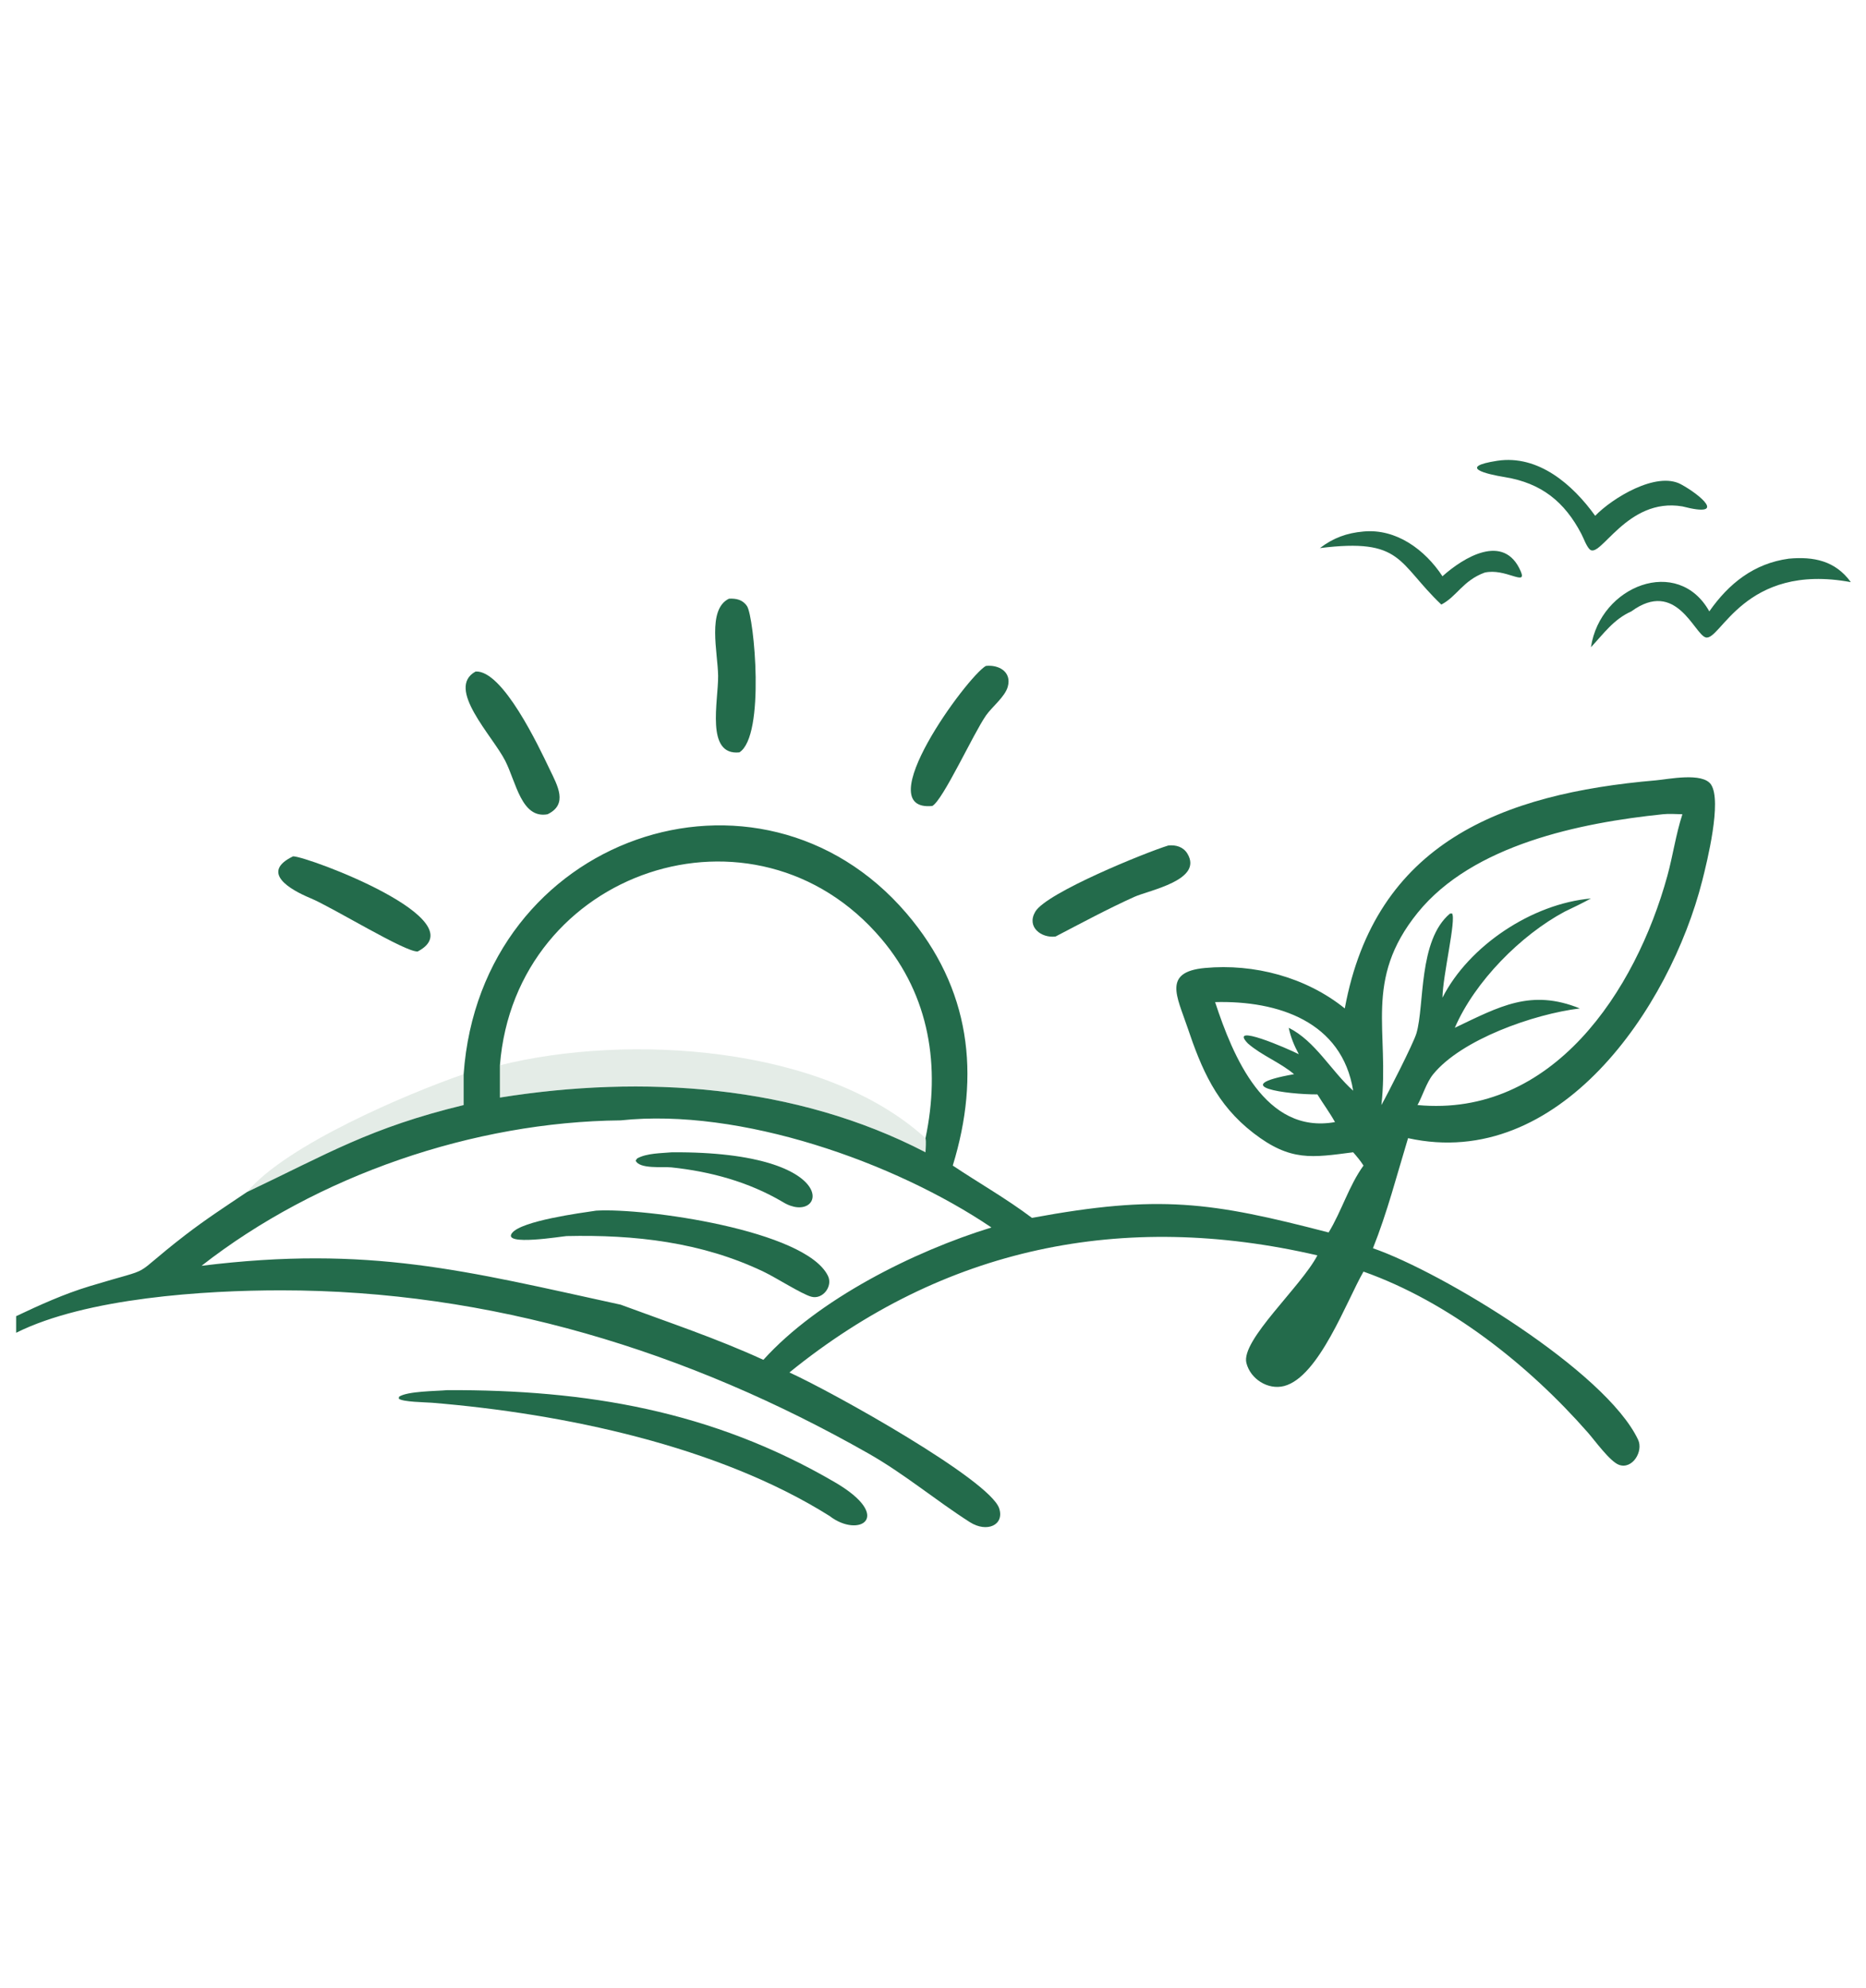
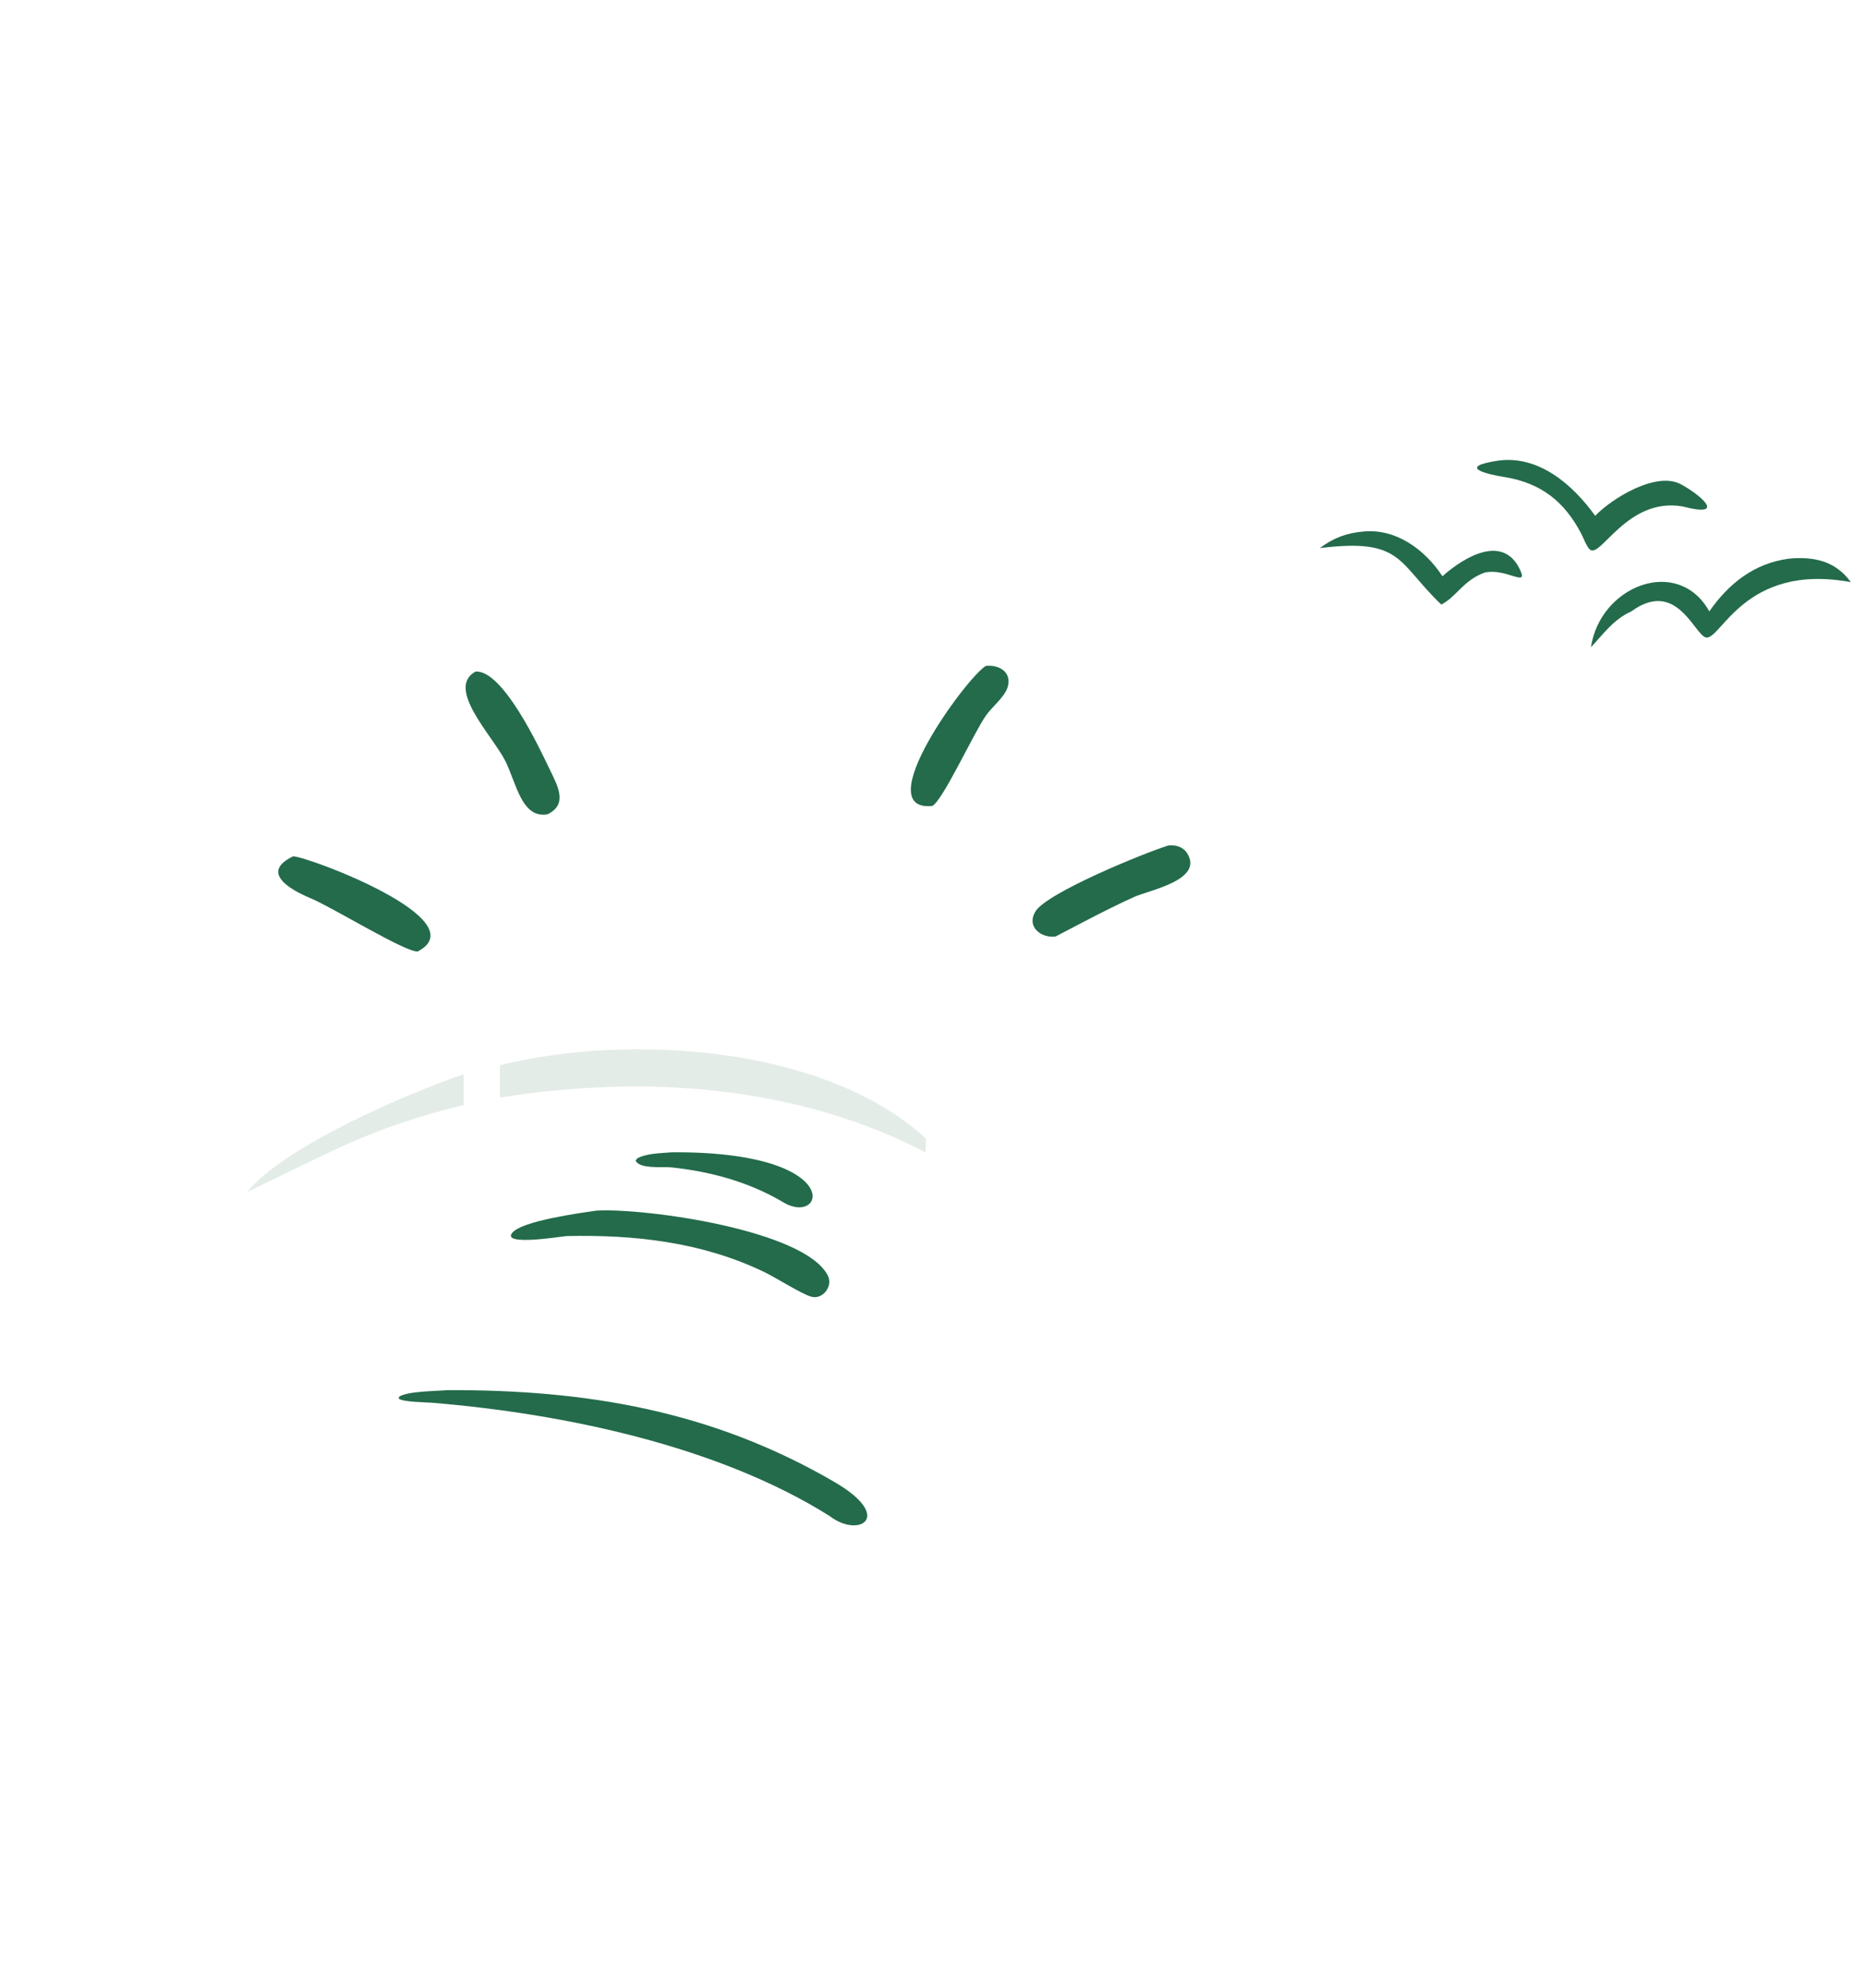
<svg xmlns="http://www.w3.org/2000/svg" width="1156" height="1232" viewBox="0 0 1156 1232" fill="none">
  <path d="M1042.26 313.789C1007.67 307.921 991.234 347.103 984.731 340.309C982.63 338.112 981.085 333.53 979.639 330.77C969.292 310.981 954.922 299.327 932.262 295.643C920.712 293.765 902.615 289.401 927.556 285.513C953.045 281.647 974.349 300.295 988.225 319.609C998.796 308.659 1026.14 291.831 1041.39 300.099C1053.41 306.614 1070.44 321.092 1042.26 313.789Z" fill="#236B4B" />
  <path d="M817.695 339.618C825.94 333.311 834.356 330.242 844.693 329.339C865.09 327.433 882.855 340.696 893.615 357.073C906.638 345.415 931.758 329.925 942.096 353.991C946.236 363.649 932.504 351.806 919.705 354.816C906.179 359.808 902.515 369.686 892.896 374.604C865.611 348.638 869.105 333.228 817.695 339.618Z" fill="#236B4B" />
  <path d="M1058.93 378.83C1071.01 361.551 1086.61 349.107 1108.16 346.169C1123.54 344.748 1136.99 347.434 1146.61 360.717C1080.31 348.427 1065.84 397.678 1056.64 394.94C1049.54 392.824 1038.43 358.512 1010.64 378.83C999.63 383.765 993.586 392.529 985.602 401.051C991.323 362.812 1039.54 344.173 1058.93 378.83Z" fill="#236B4B" />
-   <path d="M458.042 466.198C436.923 468.332 445.048 434.429 444.879 418.812C444.723 404.399 437.892 377.613 451.591 370.972C456.061 370.749 460.087 371.537 462.792 375.599C467.188 382.199 474.236 456.033 458.042 466.198Z" fill="#236B4B" />
  <path d="M577.561 499.416C537.757 503.224 598.876 419.531 610.726 412.638C618.567 411.737 626.916 416.168 624.322 425.529C622.592 431.769 614.63 437.907 610.862 443.286C603.021 454.477 584.212 495.821 577.561 499.416Z" fill="#236B4B" />
  <path d="M339.194 504.553C323.073 507.459 319.793 484.844 313.022 471.473C305.133 455.893 275.863 426.364 294.63 416.11C311.452 415.093 333.771 462.59 340.545 476.727C345.364 486.783 352.115 498.354 339.194 504.553Z" fill="#236B4B" />
-   <path d="M287.227 665.604C297.784 517.58 470.466 459.489 561.554 565.906C601.358 612.407 607.501 666.036 590.245 722.232C606.676 733.207 623.401 742.647 639.307 754.643C718.277 740.035 750.159 744.741 823.088 763.684C831.189 750.393 835.661 734.711 844.697 722.232C842.811 719.24 840.619 716.653 838.293 713.995C812.687 717.301 799.458 719.803 776.493 702.064C753.539 684.329 744.421 662.687 735.451 636.064C729.167 617.414 720.271 602.233 746.395 599.801C776.921 596.96 809.077 605.475 833.102 624.858C852.016 522.351 930.136 491.765 1025.86 483.526C1033.39 482.879 1054.84 478.339 1060.02 486.179C1066.81 496.478 1057.6 533.704 1054.54 545.78C1034.47 624.682 965.765 725.887 872.305 705.238C865.435 727.89 859.336 751.494 850.552 773.458C893.196 788.153 994.73 849.558 1014.81 892.097C1018.22 899.306 1011.26 910.689 1002.97 907.66C997.415 905.633 987.958 892.534 983.899 887.897C946.958 845.724 897.633 806.704 844.697 787.93C834.278 805.972 817.07 853.27 795.515 858.836C785.493 861.421 774.621 854.475 772.14 844.516C768.645 830.494 806.113 797.203 816.136 777.873C695.403 749.84 584.476 772.941 489.058 850.42C516.561 862.972 613.245 917.053 619.002 934.649C622.372 944.948 611.418 949.958 600.753 943.13C579.493 929.516 560.18 913.233 538.106 900.686C425.974 836.947 303.859 799.577 174.285 799.541C127.165 799.528 53.475 804.114 10 825.835V815.542C24.9 808.49 39.625 801.809 55.439 797.005C99.338 783.67 77.939 793.721 114.766 765.295C127.102 755.772 140.147 747.253 153.084 738.579C202.75 715.051 229.081 698.816 287.227 684.735V665.604ZM573.358 705.238C582.653 661.158 576.074 617.24 546.067 581.778C467.688 489.149 319.226 539.053 309.704 660.058V680.093C398.299 665.918 492.625 672.085 573.358 713.995C573.412 711.244 573.83 707.92 573.358 705.238ZM1030.1 504.544C979.138 509.816 912.425 523.368 878.305 565.503C844.364 607.419 860.962 639.232 855.78 684.735C859.435 678.274 875.646 646.571 877.505 640.233C882.607 622.809 878.529 582.678 898.261 566.103L899.537 566.007C902.285 569.559 893.798 604.401 893.618 618.204C909.901 586.12 949.033 559.97 985.605 556.731C980.234 559.628 974.782 562.296 969.268 564.916C942.306 579.336 913.682 608.064 901.27 636.854C929.112 623.59 948.431 612.617 978.716 624.858C950.111 628.339 905.276 644.145 887.798 665.726C883.694 670.795 881.359 678.876 878.161 684.735C961.804 692.593 1013.3 614.038 1032.92 542.79C1036.39 530.155 1038.2 516.975 1042.26 504.544C1038.28 504.482 1034.04 504.104 1030.1 504.544ZM752.771 620.941C763.757 654.361 783.641 703.057 827.039 695.286C823.797 689.452 819.648 683.859 816.136 678.13C797.652 678.23 759.133 673.127 801.685 665.604C792.82 658.143 781.664 654.076 773.072 646.557C760.523 633.576 797.625 649.672 804.622 653.226C801.784 647.948 799.601 642.752 798.38 636.854C814.879 645.094 824.731 663.745 838.293 675.829C831.431 633.068 791.877 619.922 752.771 620.941ZM384.501 694.222C293.6 695.082 196.511 728.27 124.856 784.336C228.91 771.439 288.673 787.525 384.501 808.422C414.417 819.504 443.841 829.257 472.922 842.604C506.953 804.913 566.331 775.318 614.199 760.589C554.265 720.061 458.522 686.303 384.501 694.222Z" fill="#236B4B" />
  <path d="M653.91 580.304C645.127 581.415 635.798 574.45 641.346 564.937C648.25 553.1 710.431 527.949 723.872 523.868C728.537 523.468 733.04 524.696 735.616 528.969C745.529 545.4 711.877 551.58 702.647 555.761C686.02 563.292 670.083 571.884 653.91 580.304Z" fill="#236B4B" />
  <path d="M258.797 589.566C251.336 590.255 206.217 562.324 192.219 556.49C179.919 551.366 160.871 540.565 181.599 530.602C190.95 530.802 295.844 570.049 258.797 589.566Z" fill="#236B4B" />
  <path d="M309.703 660.062C388.815 640.388 510.043 647.513 573.357 705.242C573.829 707.924 573.412 711.248 573.357 713.999C492.624 672.089 398.299 665.922 309.703 680.097V660.062Z" fill="#90B09E" fill-opacity="0.239" />
  <path d="M153.078 738.585C177.197 709.494 252.297 677.678 287.222 665.609V684.741C229.076 698.822 202.744 715.056 153.078 738.585Z" fill="#90B09E" fill-opacity="0.239" />
  <path d="M484.897 744.777C463.832 732.341 440.096 725.874 415.896 723.348C410.771 722.813 395.933 724.541 393.789 719.095L394.772 717.776C400.825 714.483 409.523 714.625 416.258 714C525.425 713.287 510.878 760.873 484.897 744.777Z" fill="#236B4B" />
  <path d="M472.92 787.931C434.484 769.567 393.04 764.968 350.981 765.917C348.931 765.964 310.604 772.368 317.27 763.961C323.203 756.478 359.517 751.596 369.296 750.162C399.199 748.322 499.173 762.2 512.935 790.597C516.063 797.052 509.689 805.443 502.56 803.474C496.555 801.815 480.306 791.402 472.92 787.931Z" fill="#236B4B" />
  <path d="M513.947 939.37C444.843 895.946 349.163 875.895 267.6 869.187C263.787 868.873 249.316 868.753 247.051 866.644L247.217 865.469C252.418 861.946 270.4 862.014 277.053 861.382C363.042 861.035 441.138 874.036 517.211 918.455C554.118 940.004 532.201 953.476 513.947 939.37Z" fill="#236B4B" />
</svg>